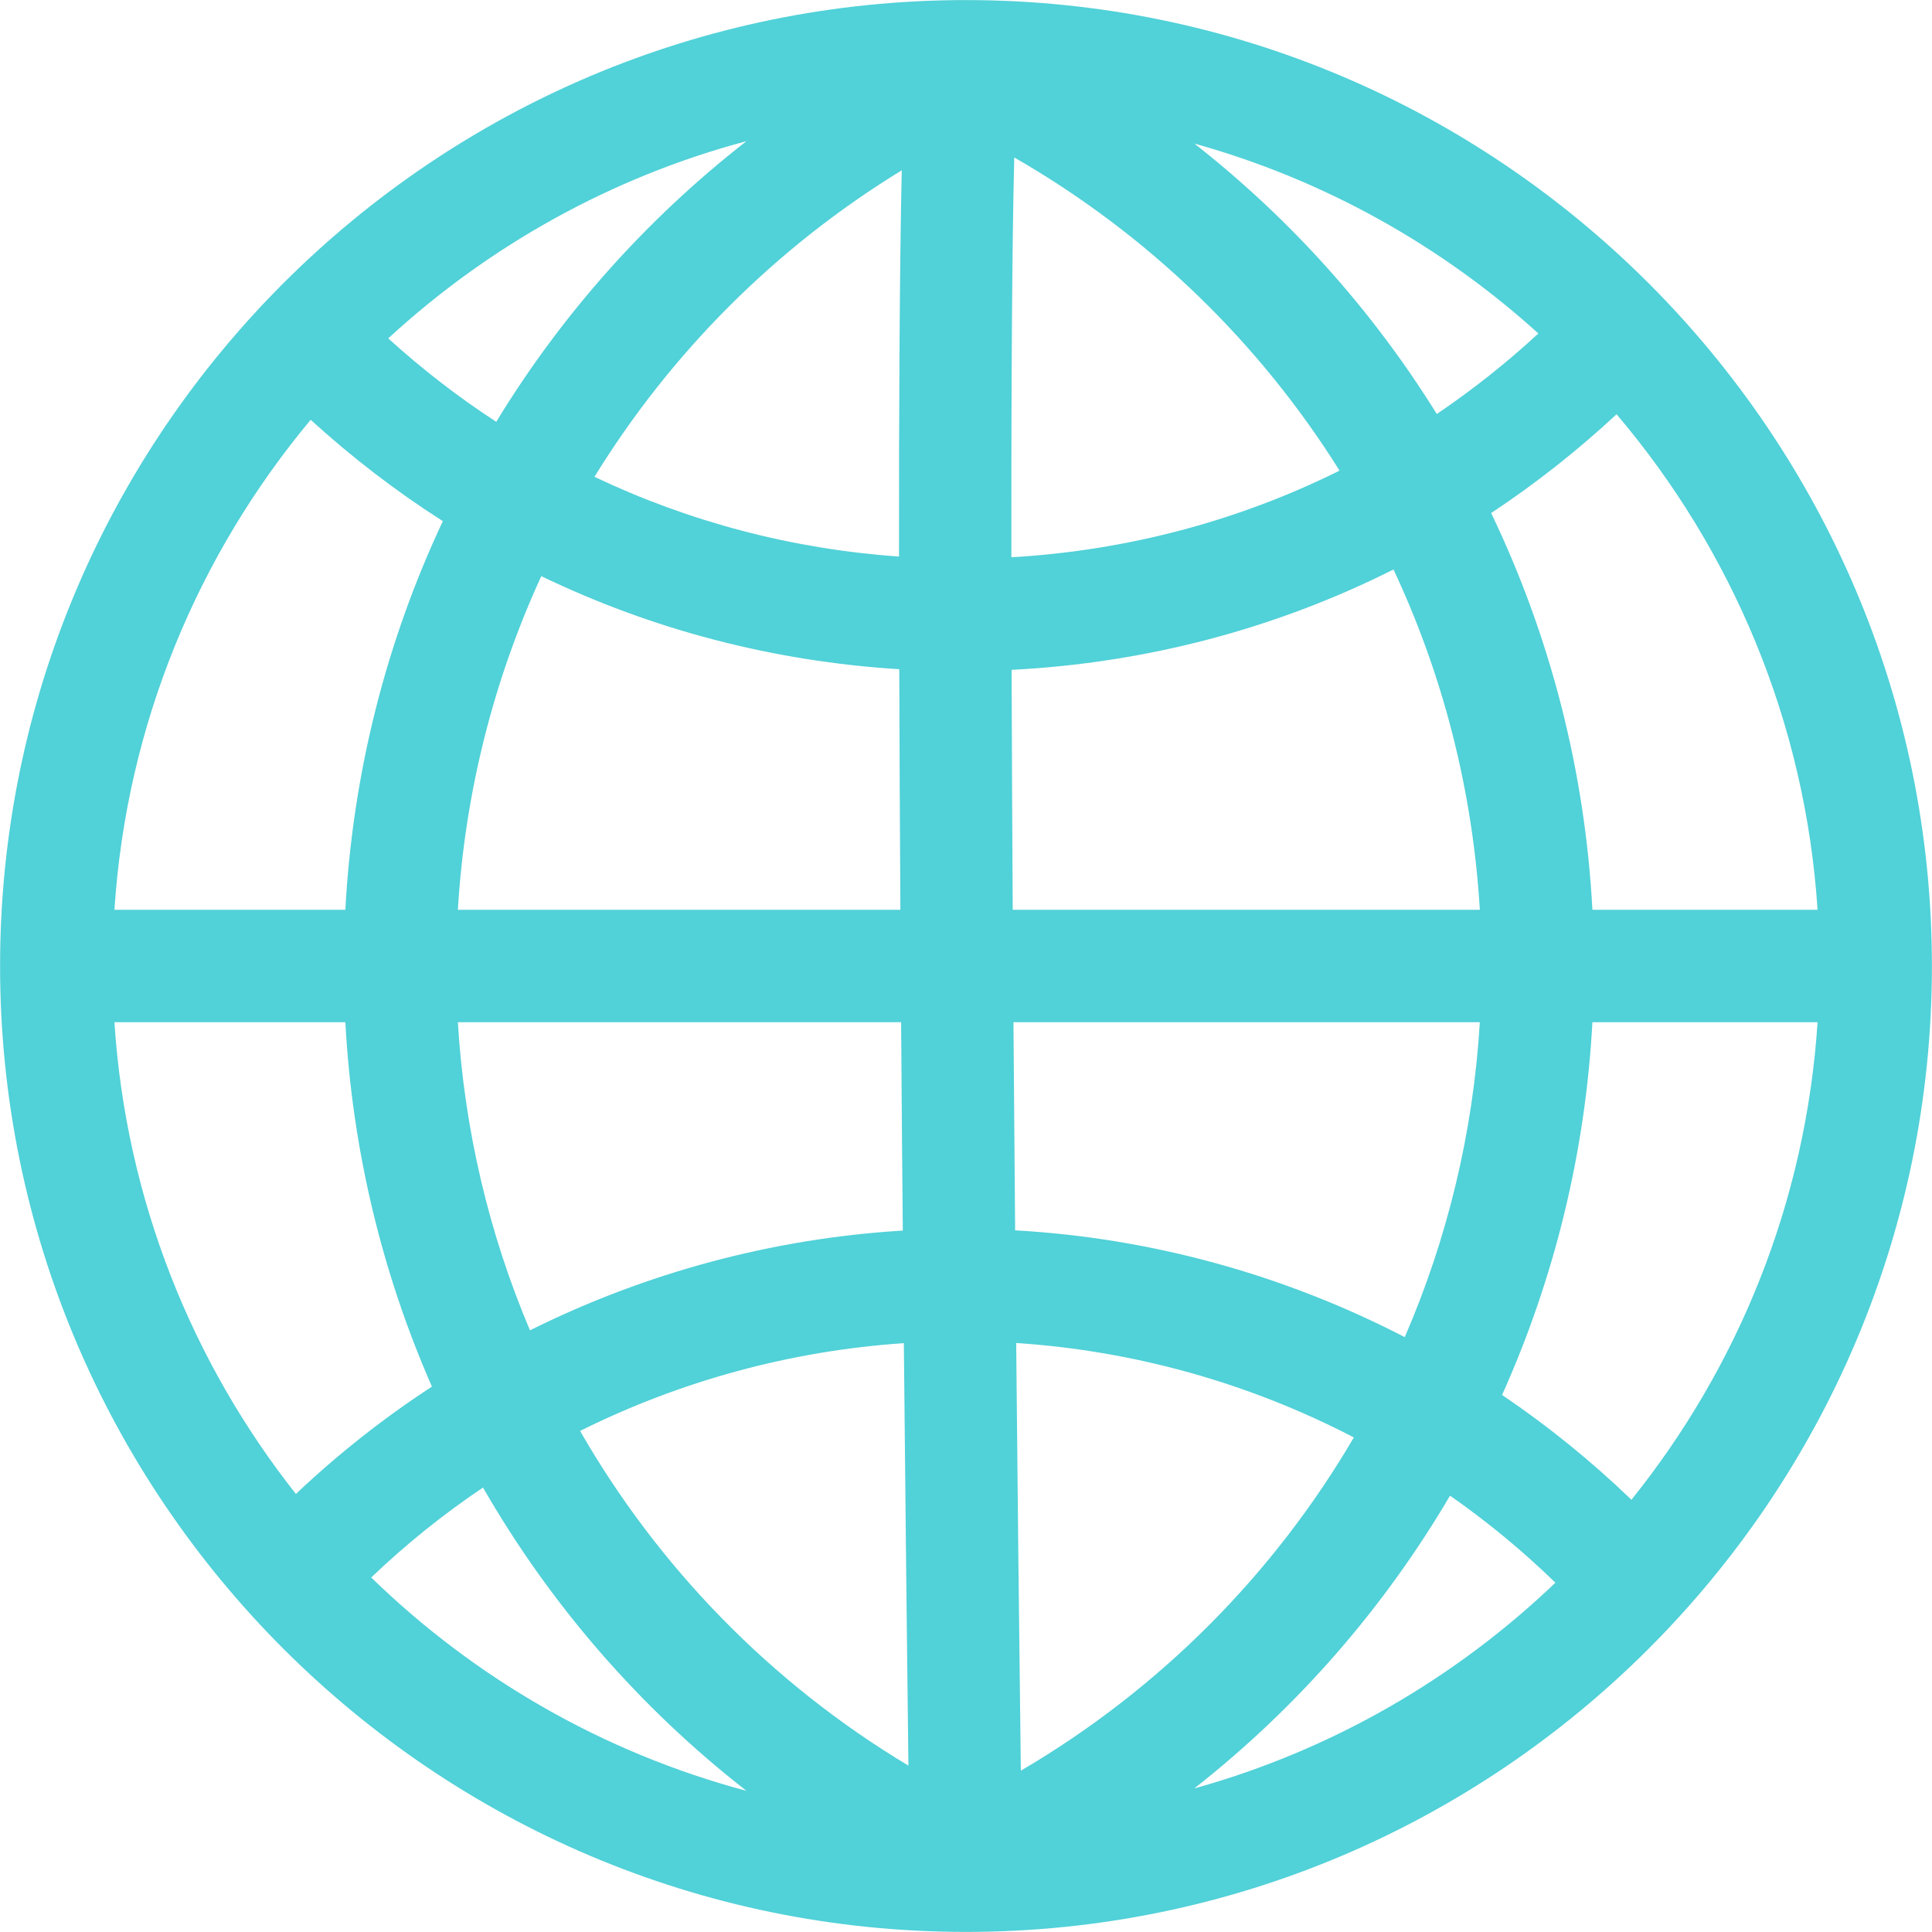
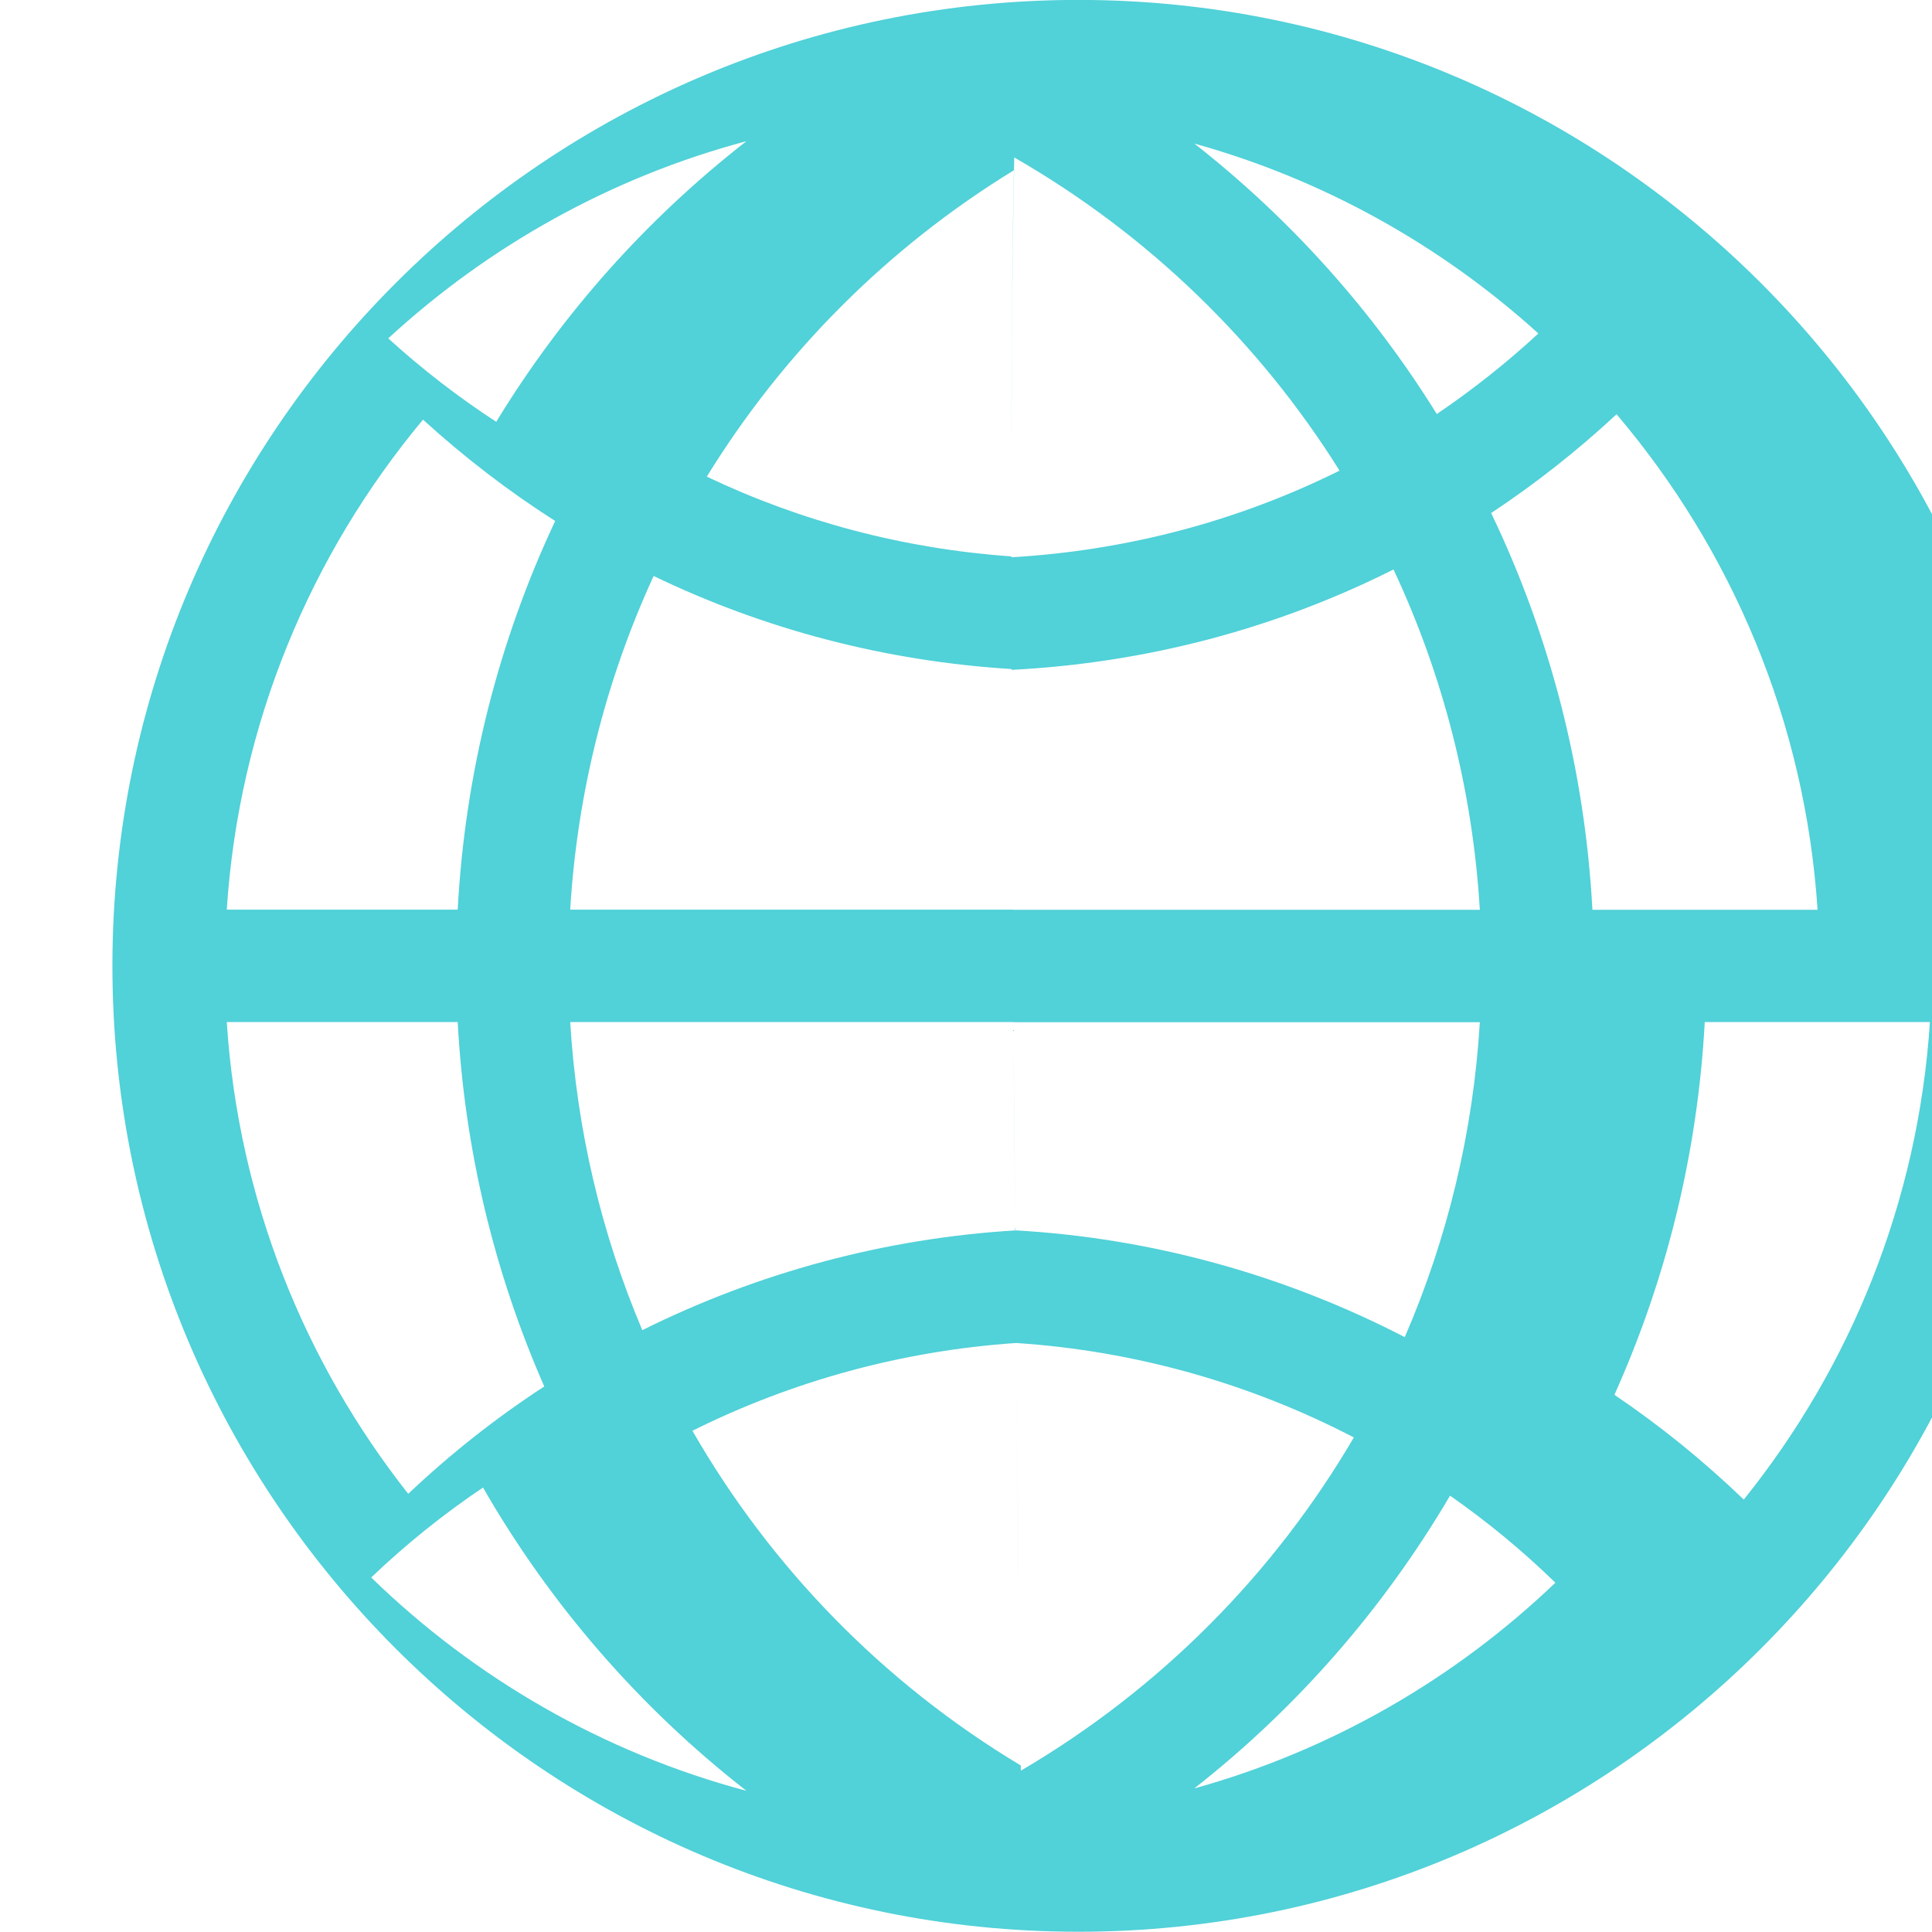
<svg xmlns="http://www.w3.org/2000/svg" fill="#000000" height="240.6" preserveAspectRatio="xMidYMid meet" version="1.1" viewBox="92.3 92.3 240.6 240.6" width="240.6" zoomAndPan="magnify">
  <g id="change1_1">
-     <path d="m290.61 205.6c-0.93-17.46-5.31-34.19-12.61-49.41 5.49-3.63 10.71-7.74 15.62-12.3 14.33 16.88 23.5 38.27 25.03 61.71zm-17.73 72.96c4.64 3.24 9.03 6.86 13.12 10.84-12.48 11.94-27.86 20.87-44.97 25.62 12.89-10.11 23.65-22.51 31.85-36.46zm-120.43-1.01c8.34 14.5 19.44 27.36 32.81 37.77-17.85-4.76-33.87-14.05-46.73-26.57 4.33-4.14 8.99-7.88 13.92-11.2zm1.65-132.72c-4.72-3.07-9.21-6.54-13.45-10.39 12.49-11.5 27.73-20.06 44.61-24.56-12.49 9.73-23.03 21.6-31.16 34.95zm86.94-34.65c16.14 4.49 30.75 12.7 42.84 23.65-3.99 3.69-8.22 7.03-12.65 10.03-7.96-12.83-18.16-24.25-30.19-33.68zm-22.79 51.52c-0.02-21.45 0.09-39.09 0.36-49.79 16.74 9.62 30.55 23.09 40.51 39-12.62 6.27-26.44 9.95-40.87 10.79zm0.17 43.9c-0.06-10.35-0.11-20.38-0.14-29.88 16.8-0.86 32.91-5.14 47.56-12.5 6.14 13.1 9.86 27.44 10.75 42.38zm0.3 39.92c-0.08-8.7-0.15-17.38-0.21-25.92h58.08c-0.82 13.74-4.05 26.98-9.35 39.22-14.96-7.74-31.49-12.34-48.52-13.3zm0.13 14.03c14.76 0.97 29.08 5.02 42.05 11.76-9.92 16.94-24.09 31.31-41.47 41.5-0.21-16.82-0.41-34.93-0.58-53.26zm-13.99 0.02c0.21 21.64 0.42 40.56 0.57 52.61-17.17-10.3-31.15-24.73-40.89-41.68 12.51-6.23 26.22-9.98 40.32-10.93zm-0.34-39.97c0.06 8.76 0.13 17.48 0.21 25.95-16.23 0.98-32.03 5.26-46.43 12.42-5.09-12-8.17-24.95-8.98-38.37zm-0.23-43.96c0.03 9.2 0.07 19.2 0.14 29.96h-55.11c0.88-14.62 4.47-28.67 10.39-41.55 13.83 6.67 28.9 10.62 44.58 11.59zm0.03-39.98c-0.05 7.51-0.07 16.19-0.06 25.95-13.32-0.93-26.13-4.32-37.93-9.93 9.47-15.38 22.5-28.52 38.27-38.17-0.13 5.72-0.22 13.14-0.28 22.15zm-73.33 8.92c5.17 4.71 10.67 8.93 16.46 12.62-7.03 14.95-11.23 31.35-12.14 48.4h-28.76c1.51-23.12 10.45-44.25 24.44-61.02zm-24.44 75.02h28.76c0.85 15.92 4.58 31.25 10.78 45.38-6.01 3.92-11.68 8.39-16.94 13.37-12.94-16.39-21.16-36.66-22.6-58.75zm188.92 59.47c-5.01-4.82-10.4-9.19-16.11-13.05 6.48-14.42 10.37-30.11 11.25-46.42h28.04c-1.46 22.42-9.91 42.96-23.18 59.47zm-82.87-186.76c-66.33 0-120.29 53.958-120.29 120.29 0.002 66.33 53.96 120.29 120.29 120.29s120.29-53.96 120.29-120.29-53.96-120.29-120.29-120.29" fill="#51d1d8" />
+     <path d="m290.61 205.6c-0.93-17.46-5.31-34.19-12.61-49.41 5.49-3.63 10.71-7.74 15.62-12.3 14.33 16.88 23.5 38.27 25.03 61.71zm-17.73 72.96c4.64 3.24 9.03 6.86 13.12 10.84-12.48 11.94-27.86 20.87-44.97 25.62 12.89-10.11 23.65-22.51 31.85-36.46zm-120.43-1.01c8.34 14.5 19.44 27.36 32.81 37.77-17.85-4.76-33.87-14.05-46.73-26.57 4.33-4.14 8.99-7.88 13.92-11.2zm1.65-132.72c-4.72-3.07-9.21-6.54-13.45-10.39 12.49-11.5 27.73-20.06 44.61-24.56-12.49 9.73-23.03 21.6-31.16 34.95zm86.94-34.65c16.14 4.49 30.75 12.7 42.84 23.65-3.99 3.69-8.22 7.03-12.65 10.03-7.96-12.83-18.16-24.25-30.19-33.68zm-22.79 51.52c-0.02-21.45 0.09-39.09 0.36-49.79 16.74 9.62 30.55 23.09 40.51 39-12.62 6.27-26.44 9.95-40.87 10.79zm0.17 43.9c-0.06-10.35-0.11-20.38-0.14-29.88 16.8-0.86 32.91-5.14 47.56-12.5 6.14 13.1 9.86 27.44 10.75 42.38zm0.3 39.92c-0.08-8.7-0.15-17.38-0.21-25.92h58.08c-0.82 13.74-4.05 26.98-9.35 39.22-14.96-7.74-31.49-12.34-48.52-13.3zm0.13 14.03c14.76 0.97 29.08 5.02 42.05 11.76-9.92 16.94-24.09 31.31-41.47 41.5-0.21-16.82-0.41-34.93-0.58-53.26zc0.21 21.64 0.42 40.56 0.57 52.61-17.17-10.3-31.15-24.73-40.89-41.68 12.51-6.23 26.22-9.98 40.32-10.93zm-0.34-39.97c0.06 8.76 0.13 17.48 0.21 25.95-16.23 0.98-32.03 5.26-46.43 12.42-5.09-12-8.17-24.95-8.98-38.37zm-0.23-43.96c0.03 9.2 0.07 19.2 0.14 29.96h-55.11c0.88-14.62 4.47-28.67 10.39-41.55 13.83 6.67 28.9 10.62 44.58 11.59zm0.03-39.98c-0.05 7.51-0.07 16.19-0.06 25.95-13.32-0.93-26.13-4.32-37.93-9.93 9.47-15.38 22.5-28.52 38.27-38.17-0.13 5.72-0.22 13.14-0.28 22.15zm-73.33 8.92c5.17 4.71 10.67 8.93 16.46 12.62-7.03 14.95-11.23 31.35-12.14 48.4h-28.76c1.51-23.12 10.45-44.25 24.44-61.02zm-24.44 75.02h28.76c0.85 15.92 4.58 31.25 10.78 45.38-6.01 3.92-11.68 8.39-16.94 13.37-12.94-16.39-21.16-36.66-22.6-58.75zm188.92 59.47c-5.01-4.82-10.4-9.19-16.11-13.05 6.48-14.42 10.37-30.11 11.25-46.42h28.04c-1.46 22.42-9.91 42.96-23.18 59.47zm-82.87-186.76c-66.33 0-120.29 53.958-120.29 120.29 0.002 66.33 53.96 120.29 120.29 120.29s120.29-53.96 120.29-120.29-53.96-120.29-120.29-120.29" fill="#51d1d8" />
  </g>
</svg>